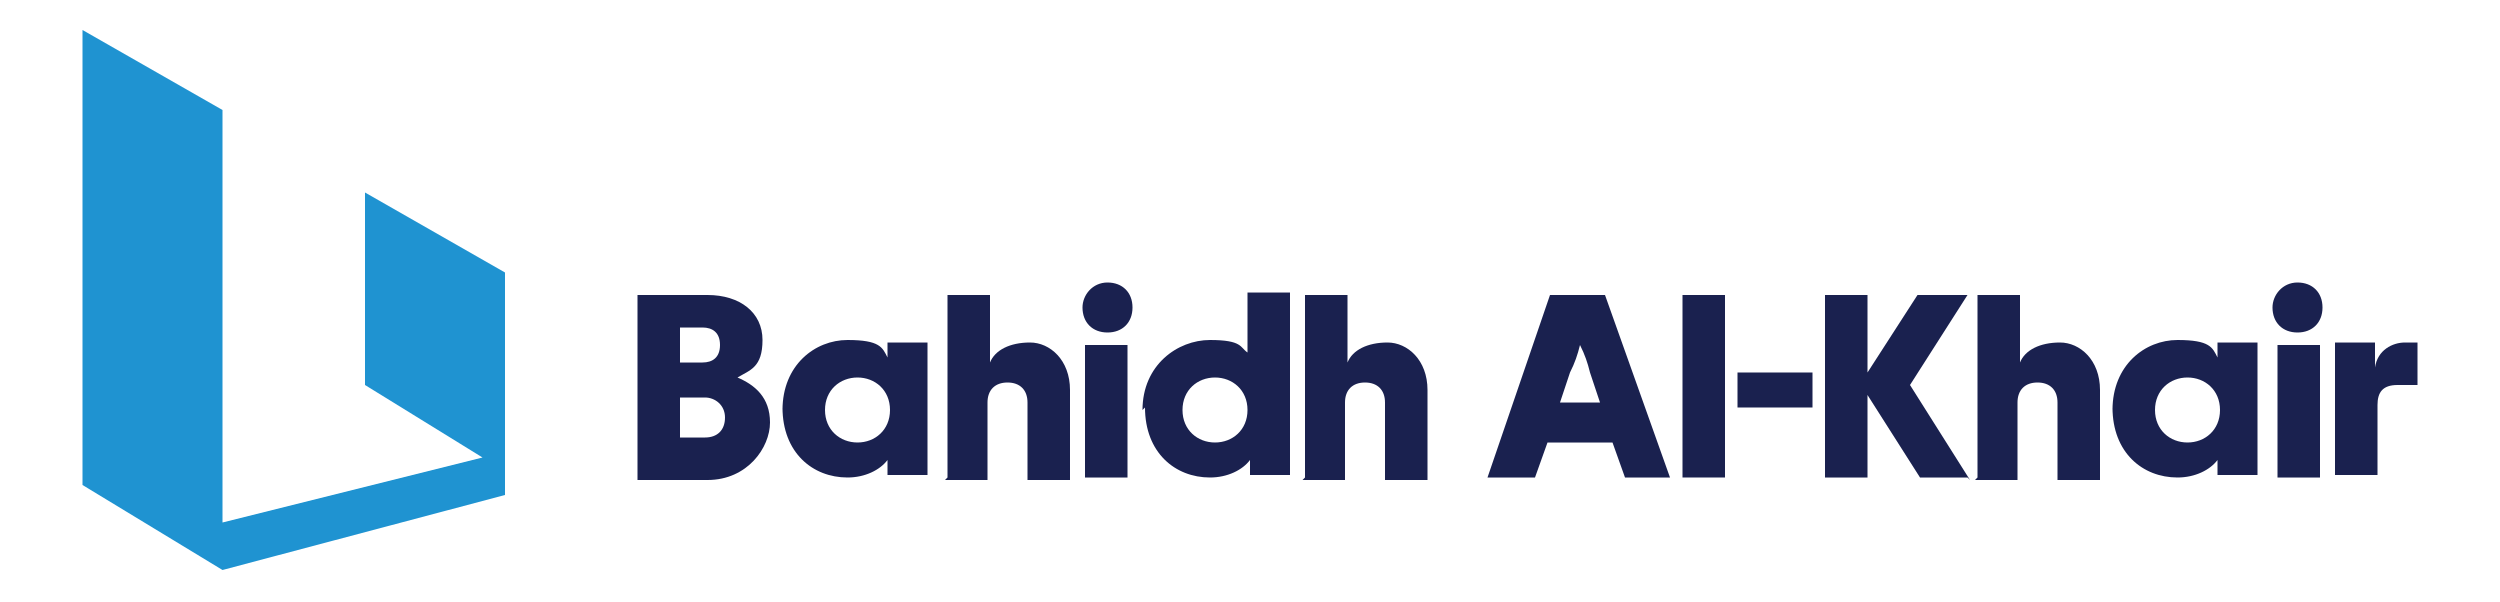
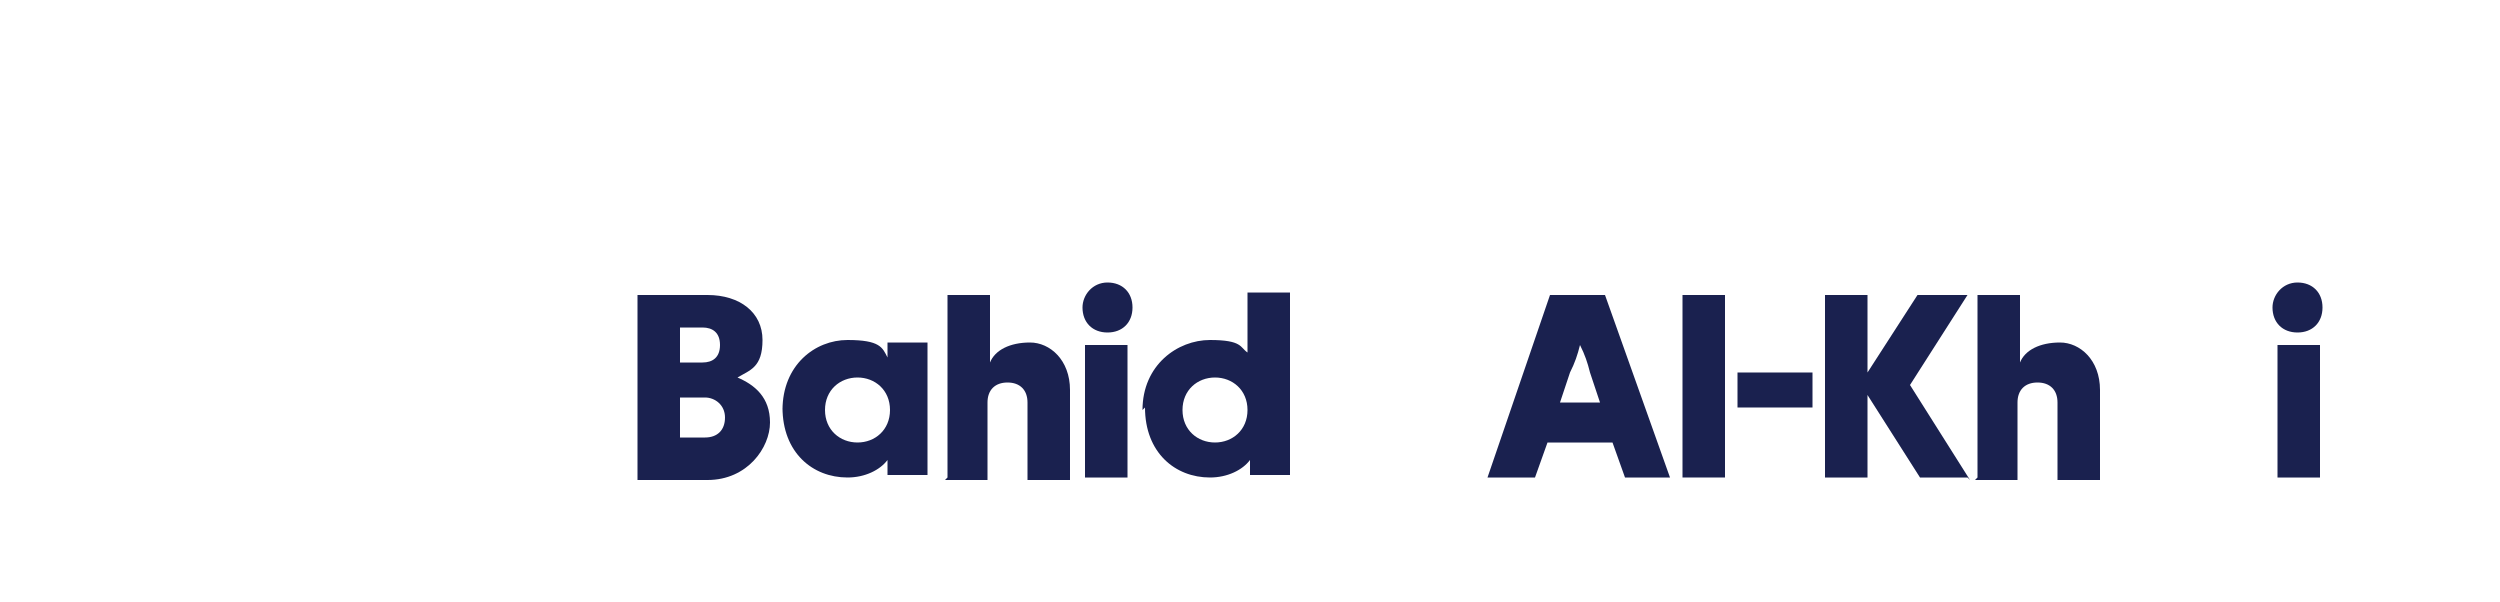
<svg xmlns="http://www.w3.org/2000/svg" version="1.1" viewBox="0 0 100 24.1">
  <defs>
    <style>
      .cls-1 {
        fill: #1a214f;
      }

      .cls-2 {
        fill: #1f93d1;
      }
    </style>
  </defs>
  <g>
    <g id="Layer_1">
      <g>
        <g>
          <path class="cls-1" d="M25.5,19.1v-7.3h2.8c1.3,0,2.2.7,2.2,1.8s-.5,1.2-1,1.5c.7.3,1.3.8,1.3,1.8s-.9,2.3-2.5,2.3h-2.8ZM27.2,14.5h.9c.4,0,.7-.2.7-.7s-.3-.7-.7-.7h-.9v1.3ZM27.2,17.5h1c.5,0,.8-.3.8-.8s-.4-.8-.8-.8h-1v1.7Z" />
          <path class="cls-1" d="M31.3,16.4c0-1.8,1.3-2.8,2.6-2.8s1.4.3,1.6.7v-.6h1.6v5.3h-1.6v-.6c-.3.4-.9.7-1.6.7-1.4,0-2.6-1-2.6-2.8ZM35.6,16.4c0-.8-.6-1.3-1.3-1.3s-1.3.5-1.3,1.3.6,1.3,1.3,1.3,1.3-.5,1.3-1.3Z" />
          <path class="cls-1" d="M37.9,19.1v-7.3h1.7v2.7c.2-.5.8-.8,1.6-.8s1.6.7,1.6,1.9v3.6h-1.7v-3.1c0-.5-.3-.8-.8-.8s-.8.3-.8.8v3.1h-1.7Z" />
          <path class="cls-1" d="M43.3,12.3c0-.5.4-1,1-1s1,.4,1,1-.4,1-1,1-1-.4-1-1ZM43.4,19.1v-5.3h1.7v5.3h-1.7Z" />
          <path class="cls-1" d="M45.7,16.4c0-1.8,1.4-2.8,2.7-2.8s1.2.3,1.5.5v-2.4h1.7v7.3h-1.6v-.6c-.3.4-.9.7-1.6.7-1.4,0-2.6-1-2.6-2.8ZM49.9,16.4c0-.8-.6-1.3-1.3-1.3s-1.3.5-1.3,1.3.6,1.3,1.3,1.3,1.3-.5,1.3-1.3Z" />
-           <path class="cls-1" d="M52.2,19.1v-7.3h1.7v2.7c.2-.5.8-.8,1.6-.8s1.6.7,1.6,1.9v3.6h-1.7v-3.1c0-.5-.3-.8-.8-.8s-.8.3-.8.8v3.1h-1.7Z" />
          <path class="cls-1" d="M65,19.1l-.5-1.4h-2.6l-.5,1.4h-1.9l2.5-7.3h2.2l2.6,7.3h-1.9ZM62.5,16.1h1.5l-.4-1.2c-.1-.4-.2-.7-.4-1.1-.1.4-.2.7-.4,1.1l-.4,1.2Z" />
          <path class="cls-1" d="M67.3,19.1v-7.3h1.7v7.3h-1.7Z" />
          <path class="cls-1" d="M69.5,16.3v-1.4h3v1.4h-3Z" />
          <path class="cls-1" d="M78.7,19.1h-1.9l-2.1-3.3v3.3h-1.7v-7.3h1.7v3.1l2-3.1h2l-2.3,3.6,2.4,3.8Z" />
          <path class="cls-1" d="M79.1,19.1v-7.3h1.7v2.7c.2-.5.8-.8,1.6-.8s1.6.7,1.6,1.9v3.6h-1.7v-3.1c0-.5-.3-.8-.8-.8s-.8.3-.8.8v3.1h-1.7Z" />
-           <path class="cls-1" d="M84.5,16.4c0-1.8,1.3-2.8,2.6-2.8s1.4.3,1.6.7v-.6h1.6v5.3h-1.6v-.6c-.3.4-.9.7-1.6.7-1.4,0-2.6-1-2.6-2.8ZM88.8,16.4c0-.8-.6-1.3-1.3-1.3s-1.3.5-1.3,1.3.6,1.3,1.3,1.3,1.3-.5,1.3-1.3Z" />
          <path class="cls-1" d="M90.9,12.3c0-.5.4-1,1-1s1,.4,1,1-.4,1-1,1-1-.4-1-1ZM91.1,19.1v-5.3h1.7v5.3h-1.7Z" />
-           <path class="cls-1" d="M96.7,13.7v1.7h-.8c-.6,0-.8.3-.8.8v2.8h-1.7v-5.3h1.6v1c.1-.7.7-1,1.2-1h.5Z" />
        </g>
-         <polygon class="cls-2" points="8.9 22.8 3.3 19.4 3.3 1.2 8.9 4.4 8.9 20.9 19.3 18.3 14.6 15.4 14.6 7.7 20.2 10.9 20.2 18.1 20.2 18.9 20.2 19.8 8.9 22.8" />
      </g>
    </g>
  </g>
</svg>